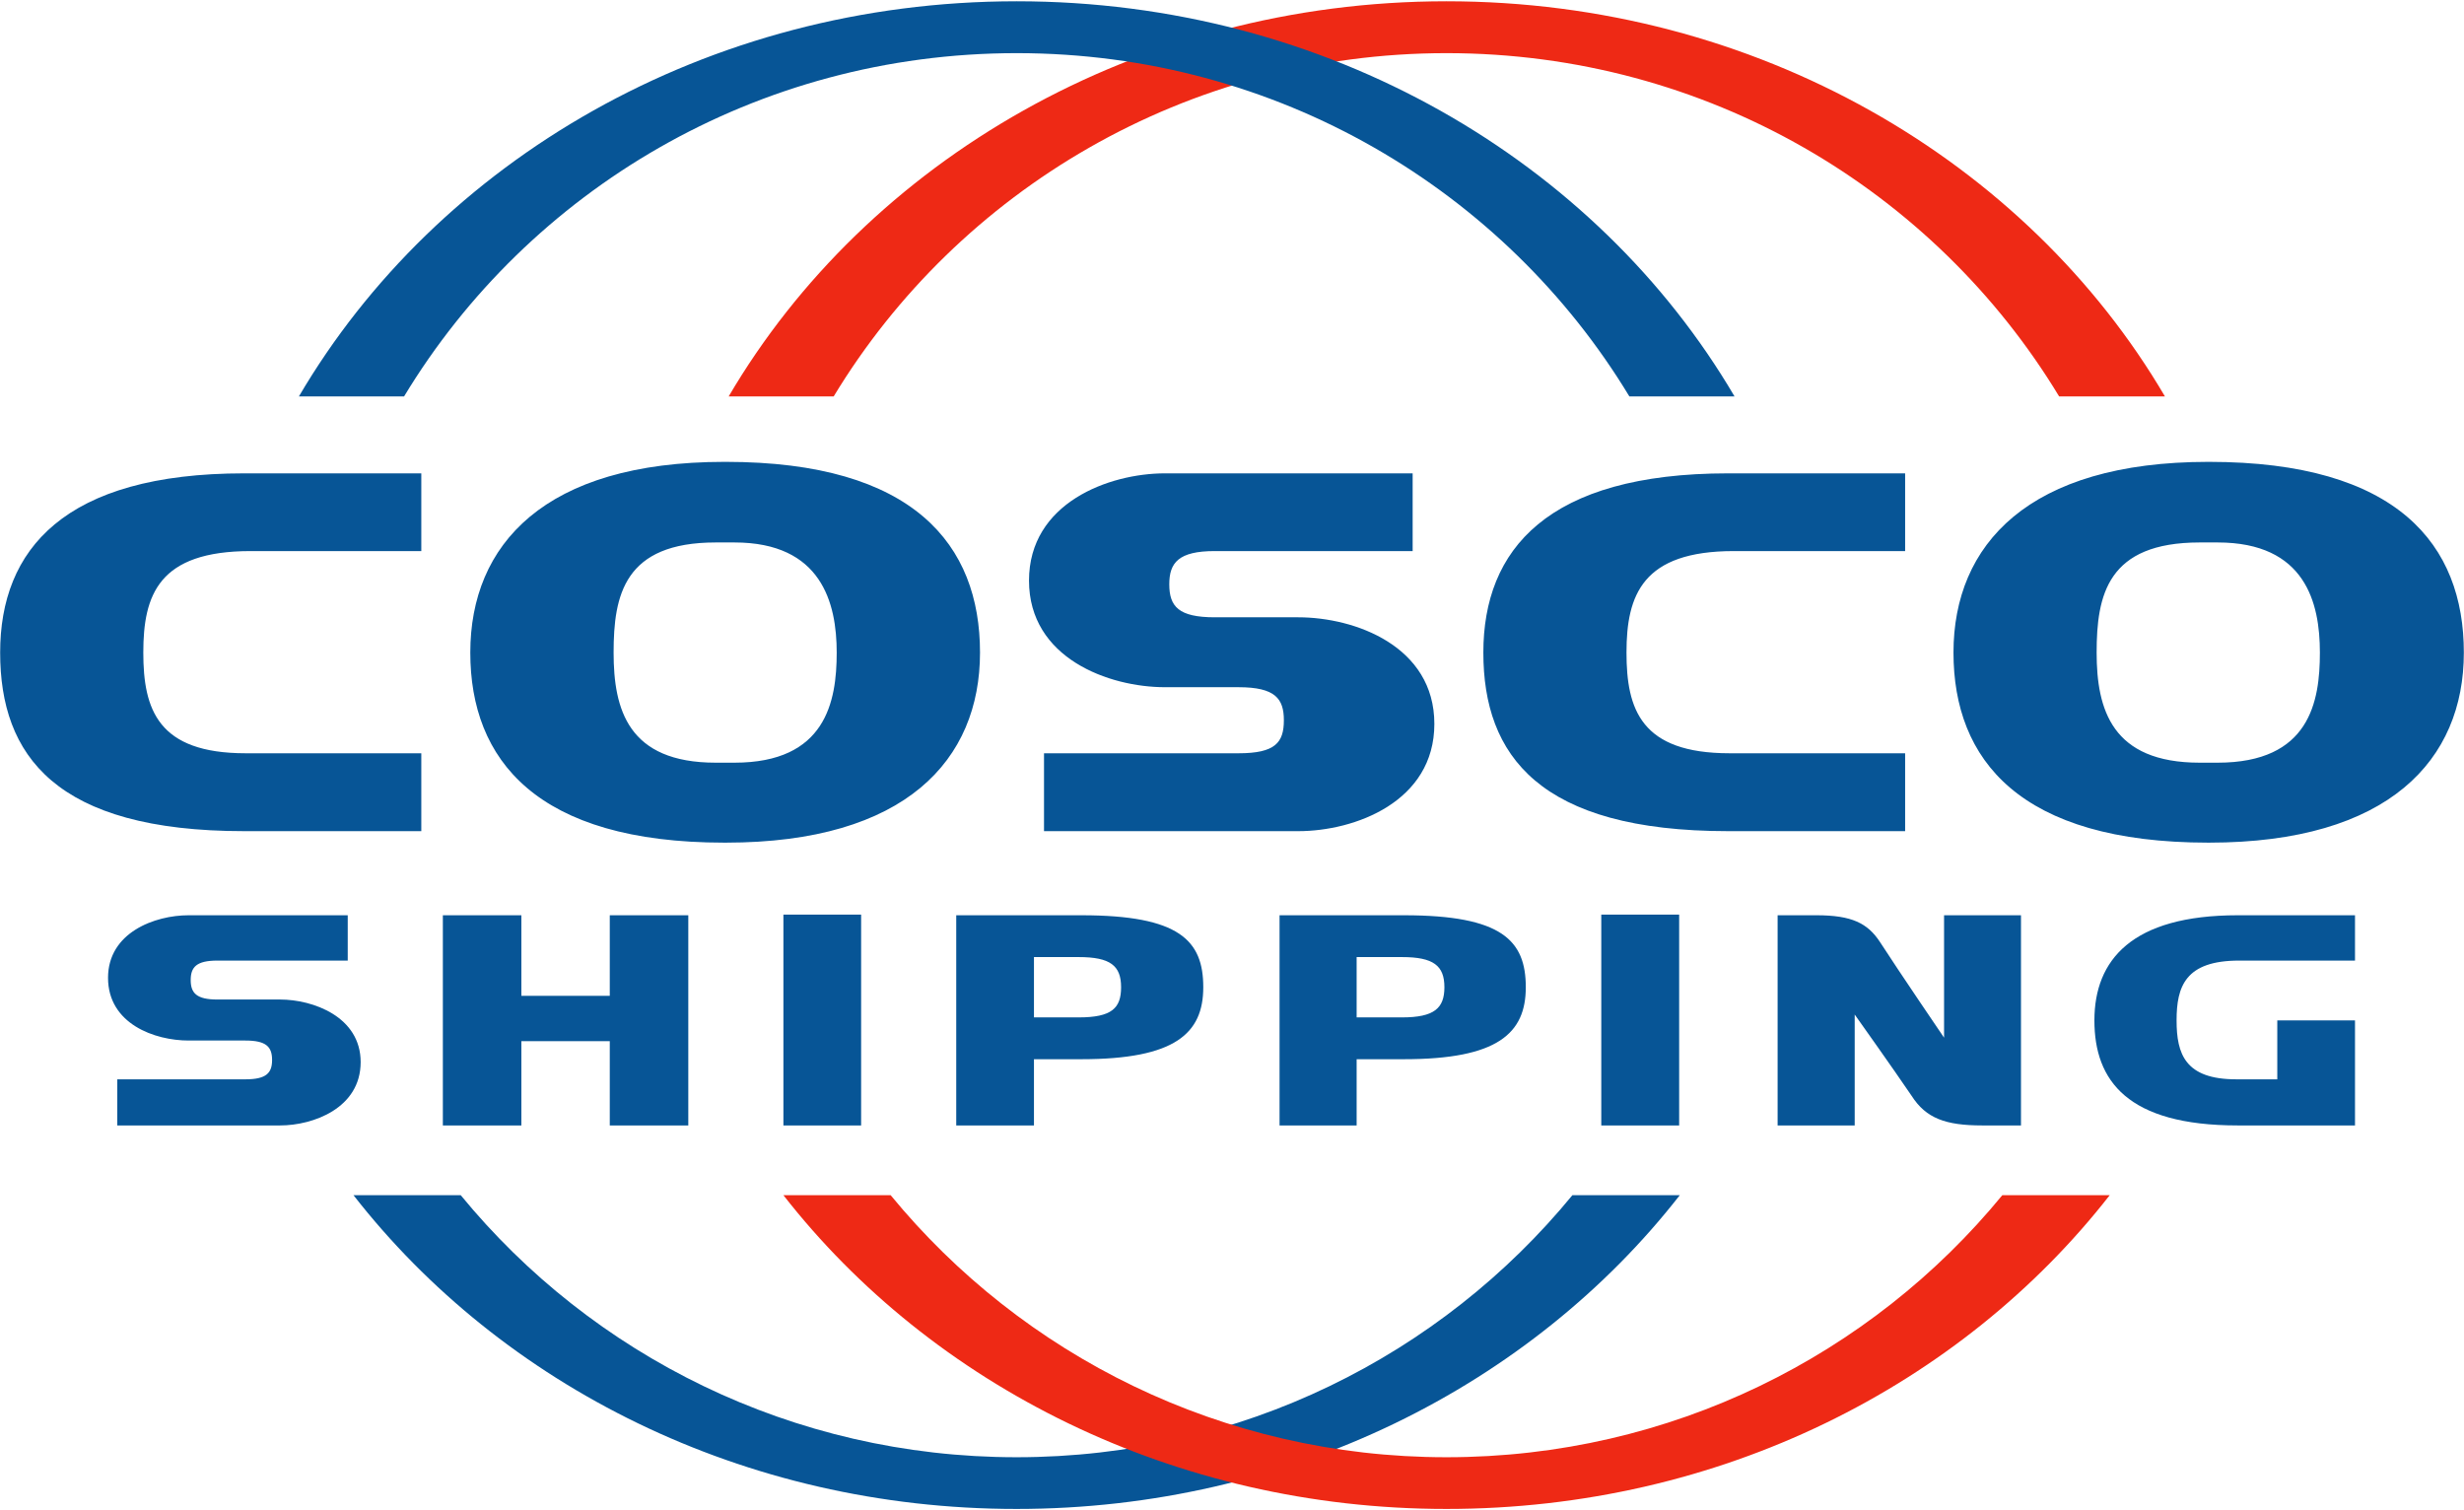
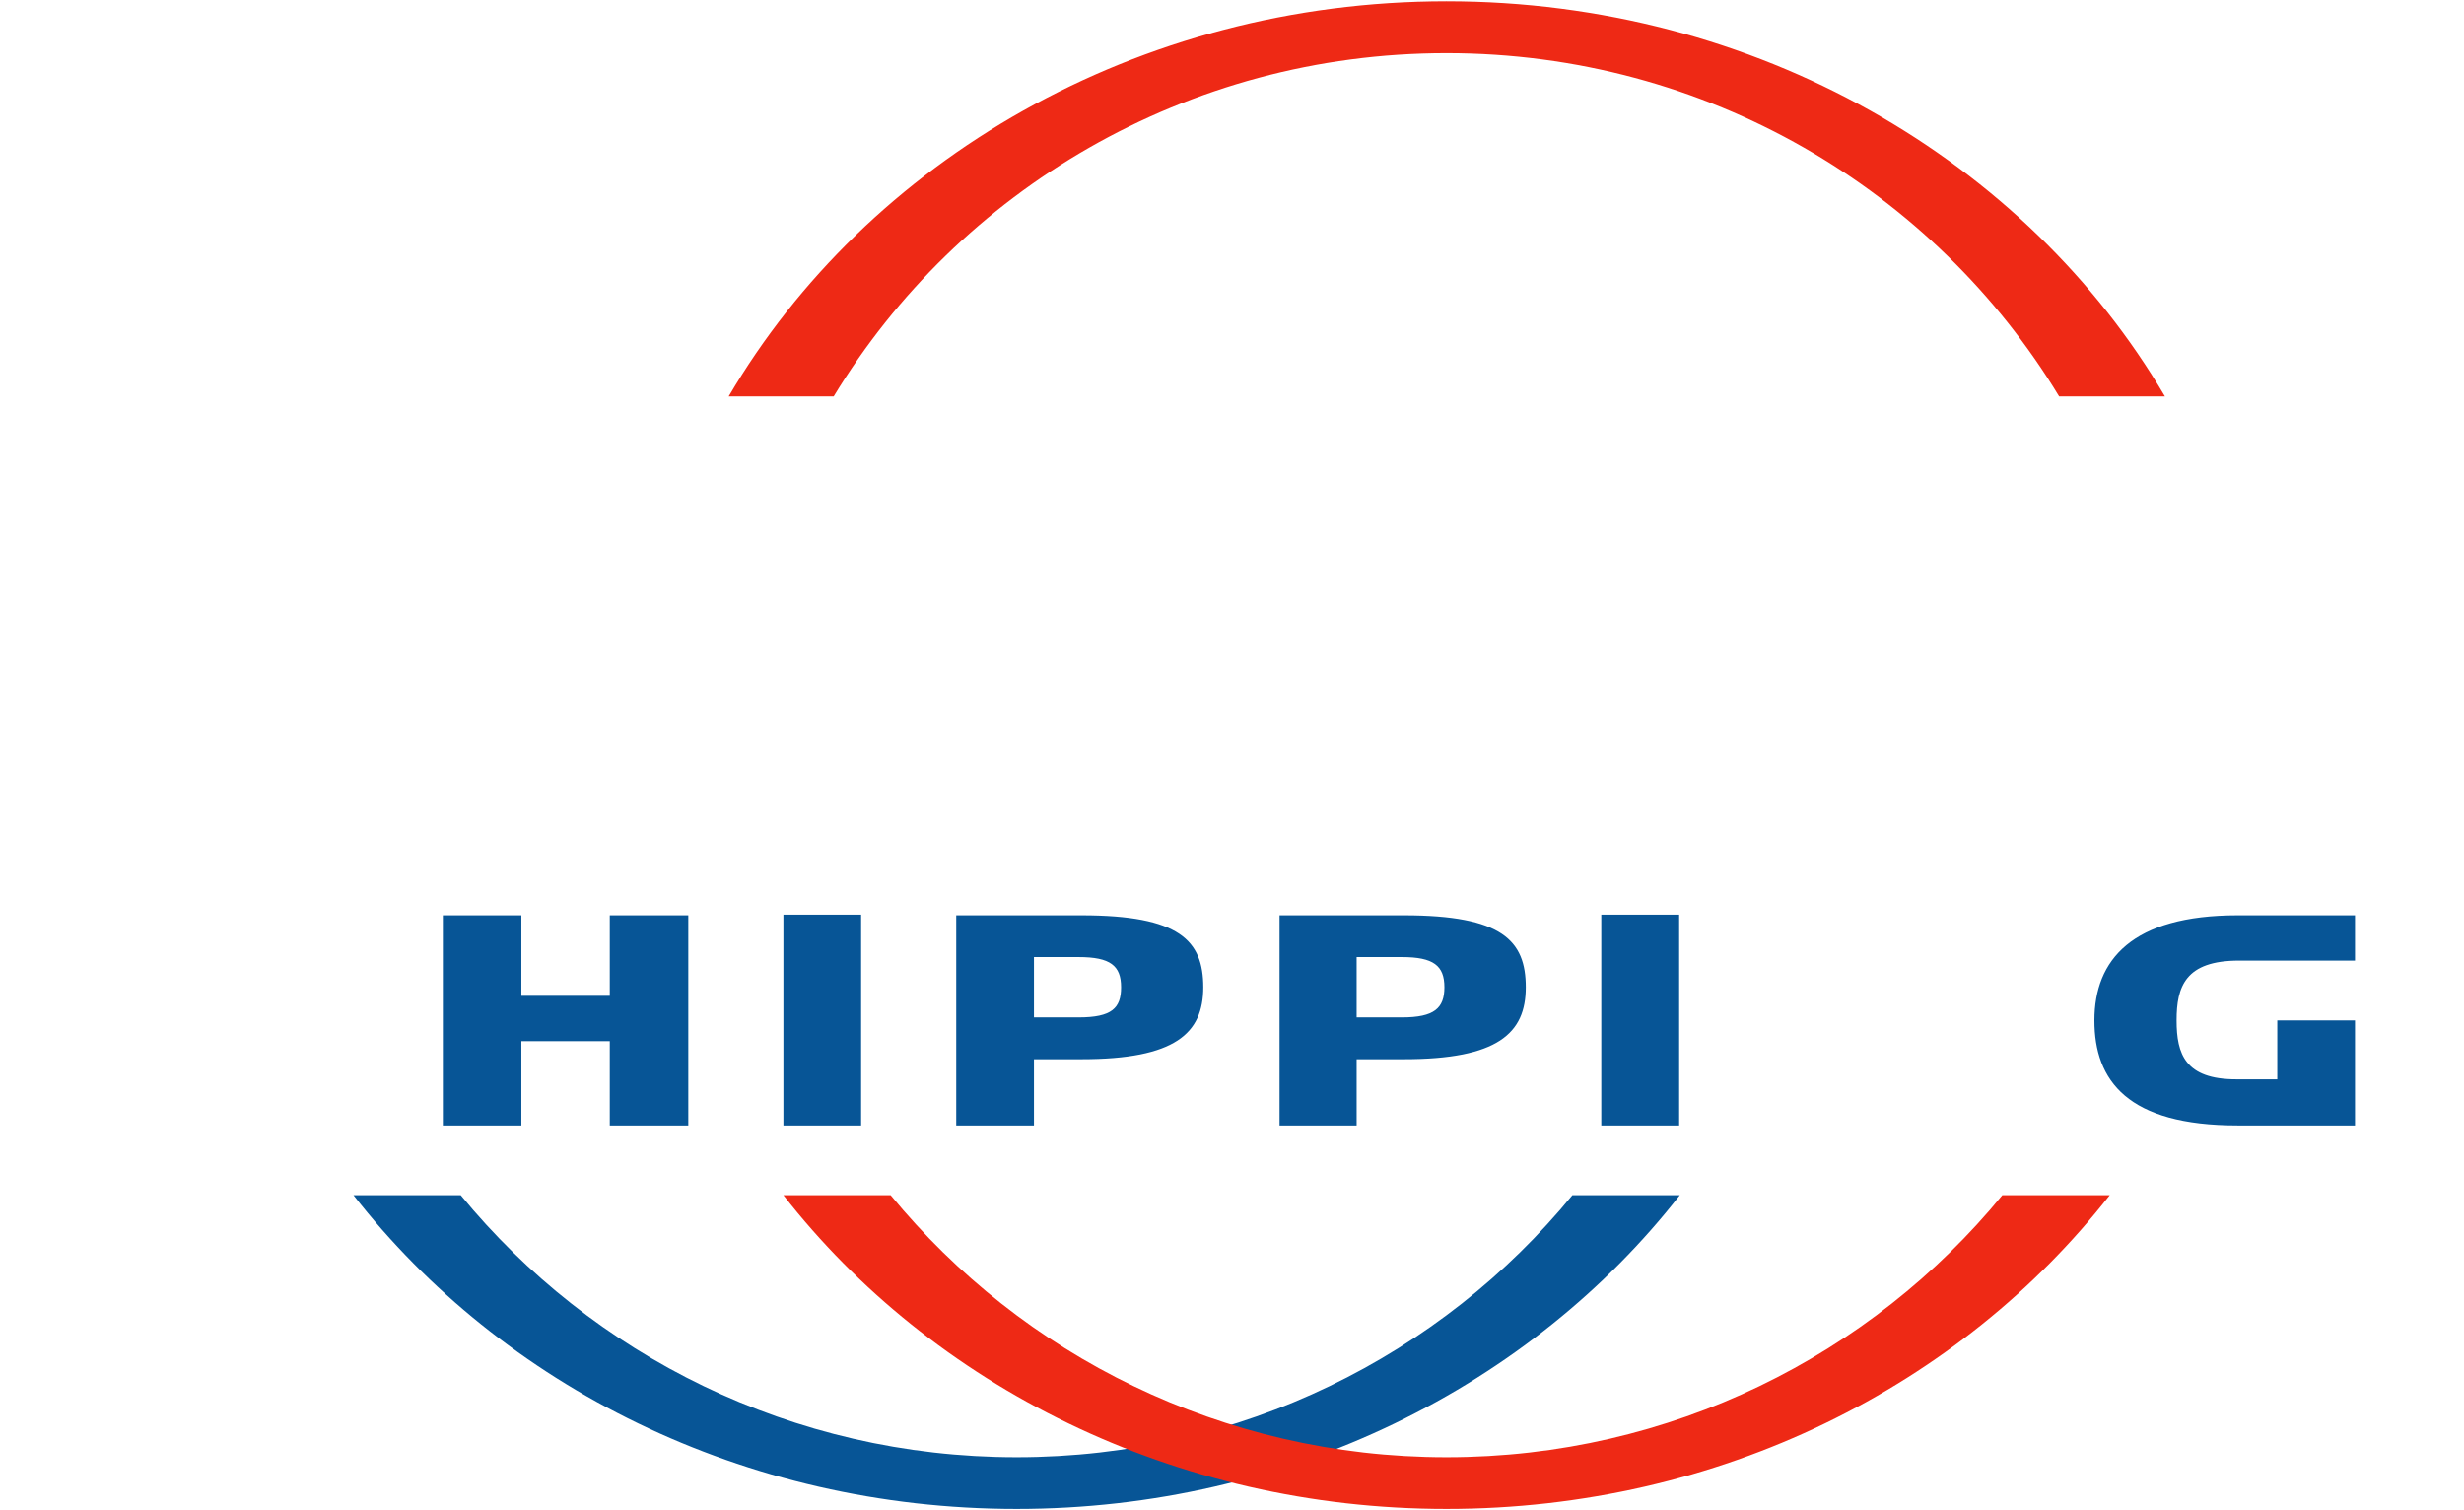
<svg xmlns="http://www.w3.org/2000/svg" version="1.2" viewBox="0 0 1544 946" width="1544" height="946">
  <title>601866</title>
  <style>
		.s0 { fill: #075596 } 
		.s1 { fill: #ee2915 } 
	</style>
-   <path fill-rule="evenodd" class="s0" d="m1019.2 408.9c0 35.6 9.1 63.1 64.6 63.1h110v48.8h-110.9c-118.3 0-153.4-47.4-153.4-111.9 0-64.5 40.1-112.3 153.4-112.3h110.9v48.7h-107.3c-57.3 0-67.3 27.5-67.3 63.6zm524.7 0c0 67.2-46.9 119.1-159.7 119.1h-0.4c-118.2 0-159.7-51.9-159.7-119.1 0-67.6 46.9-119.5 159.7-119.5h0.4c118.2 0 159.7 51.9 159.7 119.5zm-90.2 0c0-31.1-9-69-64.1-69h-11.2c-57.8 0-64.6 32.9-64.6 69 0 35.6 9.5 69 64.6 69h11.2c57.8 0 64.1-38.3 64.1-69zm-1363.9 0c0 35.6 9.1 63.1 64.1 63.1h110.1v48.8h-111c-118.2 0-152.9-47.4-152.9-111.9 0-64.5 40.1-112.3 152.9-112.3h111v48.7h-106.9c-57.8 0-67.3 27.5-67.3 63.6z" />
-   <path fill-rule="evenodd" class="s0" d="m614.1 408.9c0 67.2-46.5 119.1-159.3 119.1h-0.9c-117.7 0-159.2-51.9-159.2-119.1 0-67.6 46.4-119.5 159.2-119.5h0.9c117.8 0 159.3 51.9 159.3 119.5zm-89.8 0c0-31.1-9.5-69-64.1-69h-11.7c-57.3 0-64 32.9-64 69 0 35.6 9 69 64 69h11.7c57.3 0 64.1-38.3 64.1-69zm205.7 21.7c-35.1 0-85.2-18.1-85.2-66.8 0-48.7 50.1-67.2 85.2-67.2h155.2v48.7h-124c-22.6 0-28.5 7.2-28.5 20.8 0 14 5.9 20.7 28.5 20.7h52.3c35.6 0 85.3 18.1 85.3 66.8 0 48.7-49.7 67.2-85.3 67.2h-159.3v-48.8h121.9c23 0 28.4-6.7 28.4-20.7 0-13.5-5.4-20.7-28.4-20.7zm-611.8 221.4c-21.2 0-50.5-10.4-50.5-39.3 0-28.4 29.3-39.2 50.5-39.2h99.7v28.4h-81.7c-13.1 0-16.7 4.1-16.7 12.2 0 8.1 3.6 12.2 16.7 12.2h39.3c20.7 0 50.5 10.8 50.5 39.2 0 28.9-29.8 39.7-50.5 39.7h-102v-28.9h80.3c13.1 0 16.7-4 16.7-12.1 0-8.2-3.6-12.2-16.7-12.2zm1148.2-78.5v131.7h-24.3c-23 0-35.2-4.5-44.2-18.5-11.3-16.7-35.7-51-35.7-51v69.5h-48.3v-131.7h24.4c22.1 0 32 5 39.7 16.7 12.2 18.9 40.2 60 40.2 60v-76.7z" />
  <path fill-rule="evenodd" class="s0" d="m879.8 573.5h-78v131.7h48.3v-41.5h29.7c58.7 0 76.3-16.2 76.3-45.1 0-29.3-14.9-45.1-76.3-45.1zm-1.3 64h-28.4v-37.8h28.4c19.8 0 26.6 5.4 26.6 18.9 0 13.1-6.3 18.9-26.6 18.9zm-200.8-64h-78.5v131.7h48.7v-41.5h29.8c58.7 0 76.3-16.2 76.3-45.1 0-29.3-14.9-45.1-76.3-45.1zm-1.8 64h-28v-37.8h28c19.9 0 26.6 5.4 26.6 18.9 0 13.1-5.8 18.9-26.6 18.9zm327.5-64.4v132.1h48.8v-132.1zm-512.5 0v132.1h48.7v-132.1zm-108.8 0.4v50.5h-55.4v-50.5h-49.2v131.7h49.2v-52.8h55.4v52.8h49.2v-131.7zm1021 28.4h72.6v-28.4h-73.5c-66.3 0-89.8 28-89.8 65.9 0 37.8 20.8 65.8 89.8 65.8h73.5v-65.8h-48.7v36.9h-25.7c-32 0-37.4-15.8-37.4-36.9 0-21.2 5.4-37.5 39.2-37.5zm-417.8 147c-82.1 100.1-207.5 164.2-348.3 164.2-140.7 0-266.2-64.1-348.3-164.2h-67.2c92.9 119.1 244.1 196.6 415.5 196.6 171 0 322.6-77.5 415.6-196.6z" />
  <path fill-rule="evenodd" class="s1" d="m1254.7 748.9c-82.1 100.1-207.5 164.2-348.3 164.2-140.7 0-266.1-64.1-348.3-164.2h-67.2c93 119.1 244.6 196.6 415.5 196.6 171.5 0 322.6-77.5 415.6-196.6zm-732.3-500.5c78.1-129 221.1-215.1 384-215.1 163.3 0 305.9 86.1 383.9 215.1h66.3c-86.6-147.5-255.8-247.6-450.2-247.6-194 0-363.2 100.1-449.8 247.6z" />
-   <path class="s0" d="m253.2 248.4c78-129 220.6-215.1 383.9-215.1 163.3 0 305.9 86.1 383.9 215.1h65.9c-86.6-147.5-255.3-247.6-449.8-247.6-194.4 0-363.2 100.1-449.8 247.6z" />
</svg>